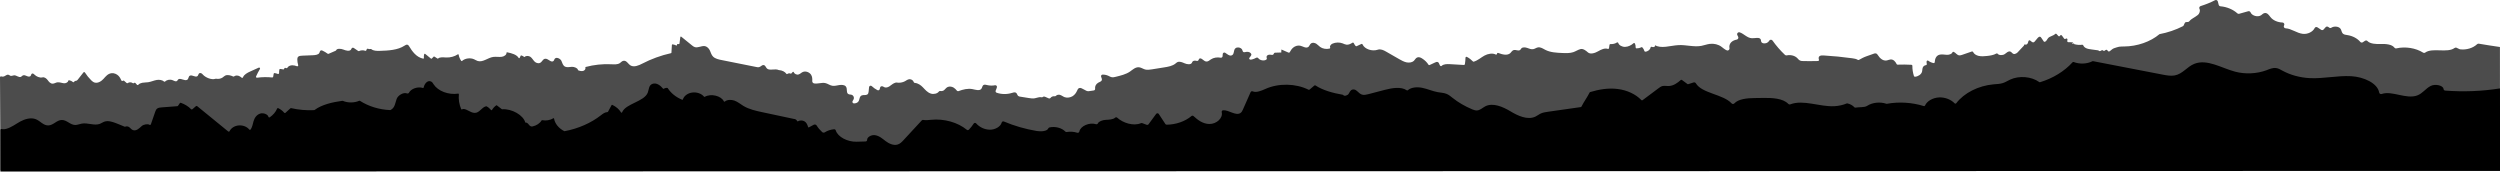
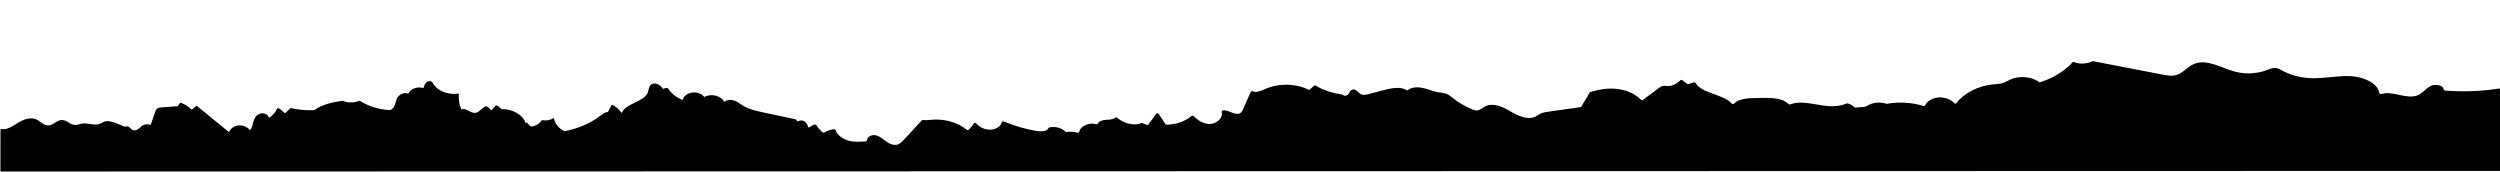
<svg xmlns="http://www.w3.org/2000/svg" id="Layer_1" viewBox="0 0 3991.1 273.83">
  <defs>
    <style>.cls-1,.cls-2{stroke-width:0px;}.cls-2{isolation:isolate;opacity:.7;}</style>
  </defs>
-   <path class="cls-2" d="m3991,75.03c-12.1-1.7-23-3.5-33.8-5.3-.9-.1-1.9.1-2.6.8-6.5,6.2-17.2,9.5-27.2,8.2-.3,0-.7-.1-1-.3-1.6-.7-3.1-1.5-4.7-2.2-1-.5-2.3-.3-3.2.4-11.5,8.5-35.2-1-46.8,7.3-1,.7-2.3.7-3.3.1-11.8-7.4-28.3-10.1-42.8-6.8-1.2.3-2.4-.3-3.2-1.3-3.7-5.1-13.4-6-21.3-5.7-7.7.3-17.2-.1-21.6-4.7-1-1.1-2.7-1.2-3.9-.4s-2.3,1.6-3.5,2.3c-1.3.9-3,.6-4-.5-4.7-5.6-12.2-9.6-20.5-10.9-2.4-.4-4.9-.6-6.7-1.9-2.7-1.9-2.6-5.3-4.2-7.9-2.6-4.2-10.5-4.9-14.8-2-1,.7-2.4.7-3.4-.1-.6-.4-1.1-.8-1.7-1.2-1.3-.9-3-.7-4.1.5s-2.1,2.4-3.2,3.6c-1,1.2-2.7,1.4-4,.5-1.9-1.3-3.9-2.6-5.9-3.9-1.5-1-3.6-.5-4.4,1.2-2.9,5.9-11,10.1-18.9,9.2-9.7-1.1-18.7-8.6-27.4-8.8-2.3-.1-3.8-2.6-2.6-4.6,0,0,0-.1.1-.1,1.2-2-.3-4.5-2.6-4.6-7.7-.2-15.3-3.5-19.3-8.8-2.2-2.9-4.9-7-9.1-6.3-2.4.4-3.9,2.2-5.7,3.5-5.5,3.7-14.8.6-16.8-4.5-.6-1.5-2.2-2.3-3.7-1.9-4.8,1.4-9.7,2.8-14.6,4.1-1,.3-2.1,0-2.8-.7-6.8-6.2-16.7-10.4-27.1-11.3-1.3-.1-2.3-1-2.7-2.3-.5-1.8-.9-3.6-1.4-5.4-.5-1.9-2.6-2.9-4.4-2-7.3,3.8-15.1,6.9-23.1,9.4-1.8.6-2.7,2.7-1.8,4.3,1.6,3,.3,7.6-2.9,10.1-4.2,3.5-10.1,5.7-13.2,9.7-.6.8-1.4,1.2-2.4,1.3-.8,0-1.6,0-2.4.1-1.2,0-2.2.7-2.7,1.8-.5,1.2-1.1,2.3-1.6,3.5-.3.6-.8,1.1-1.4,1.4-11.4,5.8-24,10.1-37.2,12.6-14.5,12.2-35.4,19.5-56.5,19.7-2.7.1-5.4-.1-8,.4-2.7.5-5.2,1.5-7.8,2.3-2.7.8-4.7,3.1-6.8,4.6-.6.4-1.2.8-2,.7-1.7-.2-1.8-2.5-3.4-2.8-1.8-.2-3,2.4-4.7,1.8-.6-.2-1-.9-1.6-1.1-1.6-.6-3,1.8-4.8,1.5-.6-.1-1.1-.6-1.6-.9-.7-.4-1.6-.5-2.5-.6-2.9-.4-5.9-.8-8.8-1.2-2.9-.4-6-.8-8.6-2-2.1-1-3.8-2.5-4.5-4.3-.3-.8-1-1.3-1.8-1.2-4.4.6-8.9.2-13.1-1.1.3-.1.5-.3.3-.6-.4-.4-1.3-.3-1.9-.1-.6.1-1.6,0-1.7-.5.8-.3,1.6-.8,2.1-1.4-2.6-.3-5.3-.4-7.9-.4-1.1,0-1.9-1.1-1.6-2.2.2-.7.3-1.4.3-2.1,0-1.4-1.8-2.2-2.8-1.2h0c-.7.7-1.9.6-2.5-.2-1.2-1.6-2.4-3.2-3.6-4.9-.7-1.1-2.3-1-2.9.2,0,.1-.1.1-.1.2-.5,1-2,1.2-2.7.3-.9-1-1.9-2.1-2.8-3.1-.7-.7-1.8-.7-2.5.1-2.4,2.6-8,3.4-10.7,6.1-2,2-2.5,5.1-5.4,6.1-.3.1-.7.2-1.1.1s-.7-.4-.9-.8c-1.3-1.9-2.5-3.7-3.8-5.6-.5-.7-1-1.5-1.9-1.7-1.5-.3-2.8.8-3.7,1.8-1.6,1.9-3.1,3.7-4.7,5.6-.5.6-1,1.2-1.9,1.5-2.4.7-3.8-1.9-5.9-3-.8-.4-1.8-.1-2.2.7-.5.9-.6,2-1,3-.4,1.4-1.6,3.1-3.4,3-.7,0-1.3-.3-2-.2-.4.1-.8.4-.8.8s0,.8-.3,1.1c-2.8,3.3-5.7,5.8-8.6,9.2-1.9,2.4-5.2,5-8.3,3.8-1.9-.8-2.7-2.9-4.7-3.6-3.3-1.2-6.2,2.1-8.9,4-3.2,2.3-9.3,2.2-11.4-.5-.5-.7-1.4-.7-2.2-.3-4.1,2.4-9.3,3.2-14.4,3.8-4.6.5-9.3.9-13.8-.1-3.8-.9-7.4-3.1-8.7-6.1-.4-.8-1.2-1.2-2.1-.9-5.1,1.7-10.2,3.5-15.4,5.3-1.4.5-3,1-4.6.9-3.8-.4-5.7-4.3-8.9-5.6-.9-.3-1.8.1-2.2,1-.9,2.4-5.1,3.8-8.6,3.7-4.1-.1-8.4-1.3-12.2-.1-5.5,1.7-7,7-7.3,11.8-.1,1-1,1.7-2,1.5-3.1-.7-6-2-8.3-3.8-1.1-.8-2.6-.1-2.7,1.3-.1,1.3,0,2.6.3,3.8.2.9-.4,1.9-1.4,2-2.1.2-4.2,1.8-4.9,3.6-1,2.3-.7,4.9-1.4,7.2-1.3,4-5.9,7.2-11,7.7-.8.1-1.5-.4-1.8-1.1-1.7-5.3-2.6-10.8-2.5-16.3,0-.9-.7-1.7-1.6-1.7-7.3-.4-14.7-.5-22-.2-.7,0-1.3-.3-1.5-.9-1.9-3.8-5-7.8-9.8-7.4-2.1.2-3.9,1.2-6,1.6-6.2,1.1-11.2-3.8-14-8.3-.8-1.3-1.9-2.8-3.6-3-1.1-.2-2.3.2-3.4.6-3.8,1.3-7.5,2.7-11.3,4-4.6,1.6-8.1,3.6-12.1,5.8-.5.3-1.2.3-1.7,0-2.5-1.6-5.9-2.2-9-2.6-15.2-2.1-30.5-3.6-45.8-4.5-2.1-.1-4.4-.1-6.1.9-2.1,1.3-2,3.6-1.3,5.8.4,1.1-.4,2.2-1.6,2.2-7.5.2-15.1.2-22.6.1-2.1,0-4.4-.1-6.2-1-1.8-.9-2.9-2.5-4.3-3.9-3.9-3.9-10.8-5.5-16.7-4.2-1,.2-2.1-.1-2.8-.8-7.5-7.1-14.1-14.7-19.8-22.8-1.3-1.9-4.1-1.9-5.3.1-.7,1.2-1.6,2.2-2.9,3-2.9,2-8.2,1.9-9.7-.9-.8-1.5-.4-3.2-1.3-4.6-2.4-3.4-8.8-1.2-13.8-1.4-7.6-.3-13-7.4-19.5-9.4-2.6-.8-4.9,1.9-3.8,4.3.4.9.9,1.7,1.3,2.6,1.1,1.9-.1,4.3-2.2,4.7-3.6.6-7,2.2-9.2,4.6-2.2,2.5-3.1,5.8-2.4,8.9.5,2.5-1.8,4.6-4.2,3.7-3.1-1.2-6-3.8-8.6-5.8-4.9-3.7-11.9-5.4-18.5-4.6-4.7.6-9,2.3-13.6,3.2-12,2.2-24.4-1.9-36.6-1.2-13,.7-27.8,6.3-37.9-.2,1.5.8.4,3-1.5,3.3-1.1.2-2.1,0-3.2-.4-.9-.3-1.8.3-1.9,1.2-.6,3.3-4.2,6.3-8.3,6.6-.7.1-1.3-.4-1.5-1.1-.5-2-1.7-4-3.2-5.7-.5-.5-1.2-.6-1.8-.3-2.2,1.2-4.9,1.8-7.5,1.8-.9,0-1.5-.7-1.5-1.6.1-2.1-.2-4.2-1.1-6.1-.4-.9-1.6-1.1-2.3-.5-3.5,3.1-8.1,5.6-13.3,5.8-4.9.2-9.9-2.6-11-6.2-.3-.9-1.4-1.3-2.2-.8-2.8,1.9-6.6,2.8-10.2,2.5-.8-.1-1.5.5-1.6,1.2-.3,1.8-.5,3.5-.8,5.3-.1.9-1.1,1.5-2,1.2-4.7-1.7-10.7,1.1-15.1,3.7-5,2.9-12.6,5.6-16.7,1.8-2.9-2.6-7.4-6.2-11.6-5.2-4.2,1.1-7.5,3.5-11.5,4.9-5.4,1.8-11.4,1.6-17.2,1.4-9.6-.4-19.7-.9-27.7-5.1-3.6-1.9-7.4-4.6-11.6-3.9-2.7.5-4.8,2.3-7.4,2.8-3.3.7-6.6-.8-9.7-1.9s-7.4-1.5-9.4.7c-.9.9-1.3,2.2-2.4,2.8-2.6,1.6-6.3-.8-9.5-.2-2.8.6-3.9,3.2-5.8,5-4.6,4.2-12.7,2.3-19.2-.3-.9-.4-2,.3-2,1.3h0c-.1,1.1-1.2,1.7-2.1,1.2-4.9-2.7-12.6-1.2-17.9,1.7-5.8,3.2-10.5,7.7-17,9.7-.5.2-1.1,0-1.5-.4-2.7-2.8-5.9-5.3-9.6-7.2-1-.5-2.1.2-2.2,1.3-.1,3.4-.4,6.9-1,10.4-.1.7-.8,1.3-1.6,1.2-7.5-.5-14.9-.9-22.3-1.3-4.7-.3-10.4-.1-13.1,2.7-.5.6-1.4.7-2,.2-2.1-1.7-1.7-5.8-4.8-6.4-1.3-.3-2.7.3-3.9.9-2.8,1.3-5.7,2.6-8.6,4-.7.3-1.5.1-1.8-.5-2.4-3.9-6-7.4-10.2-10-2-1.3-4.7-2.5-7.1-1.8-3.1.8-4.1,3.8-6.2,5.8-2.8,2.5-7.6,3.1-11.7,2.2-4-.9-7.6-2.9-11-4.8-7.2-4.2-14.4-8.3-21.6-12.4-3.8-2.2-8.7-4.5-13-3-9.1,3.2-21.1-.9-24.4-8.3-.3-.8-1.2-1.2-2-.8-2.5,1.2-5,2.4-7.4,3.5-.6.3-1.3.1-1.8-.4-1.2-1.4-2.1-2.9-2.8-4.4-.4-.8-1.4-1.2-2.2-.7-2.8,1.8-6,3.5-9.6,3.1-2.2-.3-4.1-1.3-6.1-2.1-5-1.9-11.1-1.7-16,.4-2.7,1.1-4.9,4.1-3.9,6,.4.8-.2,1.8-1.1,2-5.1,1.2-11,.2-14.9-2.7-2.2-1.6-3.8-3.6-6.1-5.1-2.3-1.4-5.8-2.2-8.1-.7-2.5,1.5-2.6,4.8-5.2,6.2-3.8,2-8.2-1.5-12.6-2.4-4-.8-8.2.8-11.1,3.2-2.4,2.1-4,4.7-5.4,7.3-.4.7-1.2.9-1.9.6-3.8-1.6-7.6-3.3-11.4-5,0,1.6-.1,3.2-.2,4.8-3.2.1-6.4.2-9.7.3-1.1,0-2,.7-2.3,1.8h0c-.4,1.2-1.6,1.9-2.9,1.7-2.2-.4-4.4-.6-6.3.2-1.9.7-2.8,2.9-2.1,4.3.6,1.2.2,2.7-1,3.3-1.8,1-4,1.3-6.3.9-2.6-.4-4.8-1.7-6.1-3.4-.8-1.1-2.2-1.3-3.4-.7-2,1.2-4.3,2.1-6.7,2.7-1.2.3-2.7.5-3.7-.2-2.4-1.7,1.8-4.3,2.6-6.8.8-2.3-2-4.7-5-5.1-1.9-.2-3.7,0-5.6.5-1.5.4-2.9-.6-3.2-2-.3-1.6-1.1-3-2.6-4.1-2.3-1.8-6.5-2.1-8.8-.2-3.8,3.1-1.3,10-6.4,11.5-3.8,1.1-6.7-2.3-10.1-4.3-1.5-.9-3.5,0-3.8,1.7-.2,1.2-.3,2.5-.3,3.7,0,1.6-1.5,2.8-3.1,2.5-5.3-1.1-11.3-.2-15.6,2.7-2.2,1.5-4.5,3.7-7.3,3.4-3.7-.3-6.1-4.5-9.3-5-1.1-.2-2.2.5-2.6,1.6-.1.2-.2.5-.3.7-.4,1.3-1.7,2-3,1.7-2.6-.6-5.3-.6-6.7,1-.6.7-.8,1.6-1.3,2.4-2,2.9-7.6,2.1-11.3.5s-8.1-3.6-11.7-1.9c-1.2.6-2.1,1.5-3.1,2.3-4.6,3.8-11.6,5.1-18.2,6.1-6.5,1-12.9,2.1-19.4,3.1-3.6.6-7.3,1.1-10.8.2-3.3-.9-6.1-3.1-9.6-3.5-5.8-.6-10.1,3.7-14.5,6.8-6.5,4.5-15,6.5-23.2,8.5-1.8.4-3.7.9-5.6.6-2.2-.3-4-1.5-6-2.4-2.7-1.2-5.9-1.9-9-1.8-1.6,0-2.8,1.6-2.4,3.2.5,1.9,1.9,4,1.1,5.9-.8,1.9-3.5,2.7-5.6,3.8-3.7,2.1-5.6,6-5,9.5.2,1.4-.7,2.7-2.1,2.9-2.8.4-5.5.9-8.3,1.2-4.6.7-10.8-6.6-15-5-1.9.6-2.6,2.4-3.3,4-1.5,3.4-3.7,6.7-7.2,8.9-3.6,2.2-8.5,3.1-12.6,1.7-2.8-1-4.9-3-7.8-3.8-2.1-.6-4.9.1-6,1.4-.6.7-1.5,1-2.4.9-2.3-.4-5.2.7-6.3,2.4-.7,1-2,1.4-3.2.9-1.4-.6-2.8-1.3-4.3-1.9-1.1-.5-2.3-1.1-3.6-.9-.5,0-1,.3-1.4.6-.6.5-1.4.8-2.1.5-2.9-.9-7.1.9-10.7,1.6-3.1.6-6.4.1-9.6-.4-4.4-.7-8.8-1.4-13.2-2.1-1.3-.2-2.7-.4-3.7-1.2-1.9-1.5-1.6-4.2-3.8-5.3-1.8-1-4.3-.2-6.4.5-7.7,2.4-16.7,2.3-24.3-.4-1.4-.5-2-2.1-1.4-3.5.8-1.7,1.4-3.4,1.9-5.2.5-1.9-1.1-3.5-3-3.2-4,.8-8.3.7-12.2-.2-1.9-.5-4-1.1-5.7-.4-2.8,1.2-2.3,4.6-4.2,6.6-2.9,3.2-9,1.2-13.8.2-7.5-1.5-15.2.5-22.2,3.1-1,.4-2.2.1-2.9-.8-1.5-1.8-3-3.5-5.2-4.8-2.7-1.6-6.5-2.2-9.4-.9-2.6,1.2-3.9,3.6-6.1,5.3-1.4,1-3.8,1.5-5.5,1.1-1-.3-2.1.3-2.7,1.1-2.1,3-8.1,4.5-12.6,3-5.6-1.8-9-6.2-12.7-10-3.2-3.3-7.6-6.6-12.7-7-1.1-.1-1.9-.9-2.2-1.9-.8-2.6-4.3-4.6-7.5-3.9-2.4.5-4.2,2-6.2,3.1-3.8,2.1-8.9,2.9-13.4,2.1-.4-.1-.7-.1-1.1,0-3.3.9-6.1,2.7-8.5,4.7-2.4,2.2-6.2,4-9.5,2.9-1.6-.6-3.1-2-4.9-1.7-2.3.3-2.4,2.6-2.9,4.6-.4,1.6-2.2,2.4-3.7,1.6-3.4-1.8-6.4-3.9-9-6.4-1.5-1.5-4.1-.5-4.3,1.6-.2,2.4-.5,4.7-.7,7.1-.2,1.7-.5,3.6-2.2,4.7-2.4,1.5-6,.3-8.7,1.4-4.1,1.6-3.2,6.5-5.4,9.7-1.4,2-4.2,3.1-7.1,3.1-2.1,0-3.3-2.4-2-4.1.9-1.2,1.5-2.4,1.8-3.7.5-2.5-1-5.5-4.1-6.2-1.2-.2-2.4-.1-3.6-.5-5.5-1.5-1.8-8.8-5.2-12.7-2.1-2.5-6.7-2.7-10.4-2.1s-7.5,1.7-11.2,1.1c-4.1-.7-7.2-3.5-11.2-4.3-5.8-1.2-12.7,1.8-18,.5-1.6-.4-2.8-1.9-2.7-3.6.2-3.5.1-7.1-1.9-10.2-2.4-3.8-8.4-6.4-13.1-4.4-2.5,1-4.2,3.2-6.9,4-3.2.9-6.9-1.2-7.7-3.7-.2-.7-1.1-.8-1.6-.3-.8.8-1.5,1.6-2.2,2.4-.3.3-.7.4-1.1.2-1.6-.8-4-.5-5.3.6-.4.4-1,.3-1.4-.2-2.4-3.4-7.1-5.8-12.1-6-.1,0-.3,0-.4-.1-5.2-2.7-14.4,1.4-18.5-2.3-2.1-1.9-2.5-5.4-5.5-5.6-2.9-.3-4.6,2.9-7.5,3.4-1.1.2-2.3,0-3.4-.2-18.5-3.7-37-7.4-55.5-11.1-5.2-1-10.7-2.2-14.1-5.5-2.8-2.7-3.6-6.3-5.1-9.6s-4.3-6.7-8.6-7.3c-5.2-.6-10.3,3-15.3,1.7-1.7-.5-3.2-1.5-4.5-2.6-5.9-4.6-11.7-9.3-17.4-14.1-.6-.5-1.4-.1-1.5.6-.5,3.5-.9,7-1.4,10.4-.1.4-.4.8-.9.8-.6.1-1.3,0-1.9-.1-.7-.1-1.3.5-1.1,1.2h0c.2.8-.6,1.5-1.3,1.1-1.8-.9-3.8-1.5-5.8-1.8-.5-.1-1,.3-1.1.9-.3,4.1-.4,8.2-.7,12.3,0,.4-.3.8-.7.9-16.2,3.6-31.6,9.3-45.7,16.6-5.7,3-13.4,6.3-18.9,3-4.1-2.5-6.4-8.4-11.4-7.4-2.4.4-3.8,2.4-5.7,3.7-3.7,2.4-8.9,2.1-13.6,1.8-13.8-.7-27.7.8-40.8,4.3-.5.1-.8.7-.6,1.3.7,1.9-1,4.2-3.4,5-2.7.7-5.6.1-8.1-1-.3-.1-.5-.4-.5-.8-.2-2.6-6-4.9-9.4-4.7-3.6.1-7.4,1.2-10.6-.1-4.1-1.7-4.7-6.1-6.3-9.5-1.7-3.4-7.6-6.5-10.4-3.5-1.1,1.2-1.1,3.1-2.6,4.1-3.9,2.5-8-4.4-12.9-3.9-4,.4-4.7,5.2-8.4,6.7-3.2,1.4-7.1-.5-9.2-2.9-2.1-2.3-3.5-5.2-6.2-7-2.5-1.6-6.9-1.8-8.6.1-.3.4-.9.4-1.3.1-1.2-1-2.6-1.8-4.3-2.3-.4-.1-.9.1-1.1.5-.5,1.1-1.1,2.3-1.6,3.4-.3.7-1.3.7-1.7,0-2.9-5.1-11-7.5-18.3-8.9-.6-.1-1.2.4-1.1,1,.4,2.8-3.6,5.7-7.5,6.2-4.5.6-9.1-.4-13.6.2-8.8,1.3-16.4,9-24.8,6.5-2.1-.7-3.9-1.9-5.9-2.8-6.1-2.7-14.4-1.5-19,2.7-.4.4-1.1.3-1.4-.1-2.1-3-3.5-6.3-4.1-9.8-.1-.7-.9-1-1.4-.6-5.1,3.4-11.9,5.3-18.6,5-4.4-.2-10-1-12.7,1.6-.3.3-.8.3-1.1.1-1.7-1-3.3-2.1-5-3.2-.4-.2-.9-.2-1.2.2-.9,1-1.9,2-2.9,3-.3.3-.9.4-1.3.1-3.1-2.5-6.2-5.1-9.3-7.6-.5-.4-1.3-.2-1.5.4-.6,2-.8,4.1-.5,6.2.1.7-.5,1.2-1.1,1.1-11-2.3-17.6-11.7-22.6-20-.6-.9-1.3-2-2.6-2.3-1.7-.4-3.3.7-4.6,1.5-10.7,7.1-25.7,7.9-39.5,8.3-4.8.2-10.4,0-13.5-2.7-.4-.3-.9-.4-1.3-.3-1.3.4-2.8.2-4-.3-.8-.4-1.8,0-2.1.8-.2.5-.3,1-.5,1.5-.3.8-1.1,1.2-1.9.9-3-1.2-6.8-1-9.7.4-.5.2-1,.2-1.5-.1-2.1-1.4-4.2-2.9-6.3-4.3-.7-.5-1.6-1.1-2.6-.9-1.6.2-1.8,1.9-2.6,3-2.3,3.2-8.2,1.6-12.3-.1-3.8-1.5-10.2-2-11.4,1.2-.1.3-.4.6-.7.7-3.7,1.9-7.6,3-11.3,4.9-.5.2-1.1.2-1.5-.1-2.5-1.9-5.3-3.5-8.2-4.9-.6-.3-1.4-.6-2.2-.5-2,.2-2.1,2.5-2.9,4.1-1.4,2.9-6.2,3.5-10.1,3.7-5.8.2-11.6.5-17.3.7-2.3.1-4.9.3-6.4,1.7-1.2,1.2-1.4,2.8-1.4,4.3,0,3,.5,6.1,1.4,9.1.4,1.2-.8,2.2-1.9,1.8-2.4-.9-5-1.6-7.6-1.6-3.2.1-6.5,1.6-7.6,3.8-.3.7-1.1,1.1-1.9.8-.4-.1-.8-.3-1.2-.4-.8-.3-1.8.2-2,1,0,.1,0,.2-.1.3-.1.8-.9,1.3-1.7,1.1-1.5-.2-2.9-.5-4.4-.7-.8-.1-1.6.4-1.7,1.3-.3,1.8-.4,3.5-.4,5.3,0,1-1,1.7-2,1.4-1.6-.6-3.2-1.1-4.9-1.4-.8-.2-1.6.4-1.7,1.2-.3,1.5-.6,3.1-.8,4.6-.1.8-.8,1.3-1.6,1.2-8-.8-16.2-.7-24.2.4-1.1.2-2-1-1.5-2.1,1.8-4.1,3.9-8,6.2-11.9.7-1.2-.6-2.7-1.9-2.1-4.5,2-9,4.1-13.5,6.1-4.8,2.1-10.2,5.2-11.6,9.2-.3,1-1.5,1.4-2.3.7-1.3-1.1-2.7-2.1-4.4-2.8-2.4-.9-5.6-.8-7.4.7-.4.4-1,.5-1.6.3-4-1.8-8.9-3.3-12.7-1.5-1.6.8-2.7,2-4.1,3-2.9,2-6.9,2.8-10.6,2-.3-.1-.5,0-.8.1-6.4,2.2-15.7-1.9-19.9-6.3-1.3-1.5-3.1-3.4-5.3-2.8-2.5.7-2,3.9-4,5.1-3.3,2-8.1-2.6-11.6-1-2.8,1.2-1.9,5.1-4.4,6.6-4.1,2.5-11.1-3.6-14.5-.5-.8.8-1,1.9-2,2.5-1.9,1.3-4.6-.4-6.8-1.3-3.9-1.7-9.2-.7-11.9,2-.6.6-1.5.5-2.1,0-2.5-2.4-7.3-3.1-11.4-2.4-4.7.8-8.9,2.9-13.6,3.6-3.2.5-6.5.3-9.6.9-2.4.5-4.8,1.5-6.1,3.1-.6.7-1.6.7-2.2.1-.8-.9-1.7-1.8-2.5-2.8-.5-.5-1.3-.7-1.9-.3-.2.1-.3.2-.5.4-.6.5-1.4.5-2,0-1.9-1.6-5.7-1.7-7.7-.1-.6.5-1.4.5-1.9,0-1.4-1.2-2.7-2.4-4.1-3.6-.4-.4-1.1-.5-1.6-.2-.2.1-.3.2-.5.3-.8.5-1.8.2-2.2-.6-1.2-2.7-2.5-5.2-4.6-7.4-2.7-2.7-6.9-4.7-11.2-4.2-5.8.7-9.3,5.2-12.7,9s-9,7.5-14.4,5.9c-2.1-.7-3.7-2.1-5.2-3.5-3.9-3.9-7.3-8.1-10.1-12.5-.5-.9-1.8-.9-2.4-.1-3.1,3.9-6.1,7.8-9.2,11.7-.7,1-2.4,1.9-3.6,1.8-.7-.1-1.4.2-1.6.9,0,.1-.1.2-.1.3-.4.9-1.6,1.2-2.4.5-1.5-1.3-3.6-2.3-5.7-2.7-.8-.2-1.7.4-1.8,1.2-.2,1.9-3.6,3.8-6.5,3.6-3.7-.3-7.3-2.1-10.9-1.5-2.5.4-4.7,2.1-7.3,2.1-3.7,0-6-3-7.9-5.6-1.9-2.5-5-5.3-8.5-4.4-4.3,1.1-9.8-1.5-12.5-4.3-1-.9-2.2-2.2-3.7-1.9-2,.5-1.5,2.9-2.9,4.2s-4,.7-5.9-.2c-1.8-.8-4.1-1.8-6-1-1.3.5-1.9,1.7-3.2,2.3-3.5,1.6-7.1-2.7-11.1-2.4-1.8.1-3.5,1.2-5.2.9-1.4-.3-2.4-1.5-3.8-1.8-2.6-.6-4.6,1.8-7.1,2.7-1.4.5-3,.4-4.4-.1C1,121.73,0,122.43,0,123.43l.8,148.4h3990.3s-.1-196.8-.1-196.8Z" />
  <path class="cls-1" d="m3991,141.13c-28.7,4.6-58.2,5.7-87.4,3.5-1.5-.1-2.5-1.3-2.7-2.8-.6-5.5-13.3-8.3-20.5-4.6-8.2,4.2-12.8,12-21.6,15.2-17.4,6.4-40.2-8.1-56.5-2.4-1.8.6-3.8-.4-4.1-2.3-2.5-14.9-24.6-25-44.8-26.1-22-1.2-44,4.2-66,3.1-15.7-.8-31.1-5-44-12.1-3.1-1.7-6.1-3.6-9.9-4-5.3-.7-10.3,1.6-15.2,3.5-15.4,5.7-33.8,6.6-50,2.3-22-5.8-44.6-20.7-65.3-12.5-11.8,4.8-18.4,16.1-31.3,18.5-6.1,1.1-12.5-.1-18.6-1.2-37.2-7.3-74.5-14.4-111.7-21.6-.4-.1-.7,0-1.1.2-8.7,4.4-20.4,4.8-29.7,1.2-.7-.3-1.4-.1-1.9.4-12.8,14.2-31.1,25.5-51.8,31.8-.5.2-1.1.1-1.5-.3-12.2-8.8-31.9-10.5-46.2-3.9-4,1.8-7.6,4.3-11.9,5.6-4.7,1.5-9.8,1.6-14.7,2-24.4,2.2-47.1,13.8-59.6,30.2-.6.8-1.8.8-2.6.1-5.7-6-15.3-9.9-24.9-9.4-9.8.5-19.1,5.7-22.3,12.9-.4.8-1.2,1.2-2,.9-18.6-5.8-39.5-7.2-59-3.6-.3.1-.6,0-.8-.1-9.9-3.4-22.4-2.1-30.7,3.4-4.3,2.8-13,1.7-18.6,2.8-.6.1-1.2-.1-1.6-.5-2.7-3-6.7-5.3-11.3-6.3-.3-.1-.7,0-1,.1-6.1,2.6-12.9,4-19.7,4.4-23.7,1.2-49.3-10.9-70.3-3-1.2.5-2.5.1-3.4-.8-8.5-8.8-25.7-9.7-40.3-9.4-4.7.1-9.3.1-14,.2-11.6.1-25.4,1.6-31.6,8.4-1.2,1.4-3.4,1.4-4.6,0-13.5-14.6-47.3-15.7-57-32-.7-1.2-2.3-1.8-3.7-1.3-2.8.9-5.6,1.8-8.4,2.7-.5.1-.9.1-1.3-.2-2.9-2.1-5.9-4.3-8.8-6.5-.6-.4-1.3-.4-1.9.1-5.3,4.7-11.6,9.4-19.5,9.6-3.2.1-6.5-.7-9.6,0-2.4.6-4.4,2-6.2,3.4-8.6,6.4-17.1,12.9-25.7,19.2-.6.4-1.4.4-1.9-.2-9-9.4-22.9-15.9-37.9-17.7-14.8-1.9-29.9.7-43.8,4.9-.4.1-.7.4-.9.8-3.9,7.8-9.1,14.6-13,22.4-.2.4-.6.7-1.1.8-17.5,2.5-35.1,5-52.6,7.5-3.8.6-7.6,1.1-10.9,2.6-3.2,1.4-5.7,3.6-8.9,5.1-12.7,6-28.4-1.5-40.1-8.6-11.7-7-27.9-14.2-40.2-7.7-4.5,2.4-8.1,6.4-13.5,6.5-2.4,0-4.7-.9-6.9-1.7-11.7-4.9-22.5-11.1-31.7-18.5-2.9-2.3-5.8-4.8-9.5-6.3-4.3-1.7-9.2-1.9-13.9-2.7-8.6-1.5-16.2-5.2-24.7-6.9-8.1-1.7-17.8-1.1-23.2,3.8-.5.4-1.2.5-1.8.1-8.8-6.2-23.4-3.7-35-.7-8.8,2.3-17.6,4.6-26.3,6.9-3.3.8-6.9,1.7-10.1.7-6-1.9-8.9-9.6-15.1-8.1-3.6.9-4.6,4.4-6.3,7-1.6,2.4-6.8,4.1-8.4,1.9-.2-.3-.5-.5-.9-.6-15-2.5-31.9-7.1-43.5-14.8-.5-.4-1.3-.3-1.8.1-2.6,2.2-5.1,4.3-7.7,6.5-.4.4-1.1.5-1.6.2-20.3-10.2-48.1-10.7-69-1.2-6.2,2.8-14.6,6.3-20.1,3.8-1.3-.6-2.8,0-3.4,1.3-4.1,9.3-8.1,18.6-12.3,27.8-.9,2-1.9,4.2-4.1,5.6-7.7,4.7-18.5-5.3-27.6-4.5-1.5.1-2.5,1.7-2.1,3.2,2.2,9-8.1,19-20.1,18.7-10.2-.3-18.2-6.4-24.9-12.6-.9-.9-2.4-.9-3.3-.1-10,8.5-24.7,13.7-39.6,13.8-.9,0-1.7-.4-2.1-1.1-3.5-5.3-7-10.7-10.5-16-1-1.5-3.1-1.5-4.2-.1-4,5.5-8.1,11-12.1,16.5-.7.9-1.9,1.3-3,.9-2.4-.9-4.8-1.8-7.2-2.7-.6-.2-1.3-.2-2,.1-11.9,5.1-28.8-.4-37.9-8.8-1-.9-2.5-.8-3.4.1-3,2.8-9.7,3.2-14.9,3.4-5,.2-11.2,2.5-12.5,5.6-.5,1.2-1.9,1.7-3.1,1.3-10.5-3.3-24.8,3-26.5,11.7-.3,1.5-1.8,2.4-3.3,2-5.3-1.7-11.2-2.2-16.8-1.2-.8.1-1.7-.1-2.3-.7-5.6-5.9-16.2-8.7-25.3-6.6-.8.2-1.5.7-1.8,1.4-1.9,4.8-11.5,5.4-18.4,4.3-18.4-3.1-36.1-8.2-52.6-15.2-1.4-.6-3.1.2-3.5,1.7-1.6,6.4-10.4,11.6-19.1,11.4-8.7-.2-16.5-4.3-21.6-10-1.1-1.3-3.1-1.1-4,.3-2.1,3.4-4.7,6.6-7.6,9.6-.9,1-2.4,1.1-3.4.2-14.4-11.8-36.2-18-57-15.9-4.2.4-8.6,1-12.5.2-.9-.2-1.8.1-2.4.8-9.9,10.6-19.7,21.3-29.5,31.9-2.4,2.6-5.1,5.4-9,6.6-6.7,2-14-1.6-19.2-5.5-5.1-3.9-10.2-8.6-17.3-9.5-5.8-.7-12.3,3.3-12.2,7.4,0,1.5-1,2.7-2.5,2.7-4.8.1-9.6.3-14.4.4-14.3.4-29.9-7.5-33.2-18.1-.4-1.2-1.5-1.9-2.7-1.8-5.4.5-10.6,2.2-14.8,4.9-1.3.8-3,.7-4.2-.4-3.5-3.2-6.5-6.7-8.8-10.5-1-1.5-3-2-4.6-1.2-2.6,1.4-5.2,2.8-7.8,4.2-.5.3-1.2,0-1.3-.6-1-3.5-2.3-7-5.8-9.1-2.9-1.8-7.7-1.7-10.3,0-.5.3-1.2.1-1.4-.4-.6-1.8-2.8-3.4-5.2-3.4-16.5-3.5-32.9-7-49.3-10.5-11-2.3-22.3-4.8-31.3-10.3-4.8-2.9-8.9-6.5-14.4-8.5-5-1.7-11.8-1.5-15.2,1.6-.5.4-1.2.3-1.5-.3-4.1-8.8-20.5-13-30.5-7.3-.4.2-.9.1-1.2-.2-3.9-4.9-11.6-7.6-18.9-6.6-7.1.9-13.2,5.5-14.8,10.9-.2.5-.7.8-1.2.6-10-4.1-18.1-10.7-23-18.5-.1-.2-.4-.4-.6-.4-2-.3-4.1.3-5.6,1.3-.4.3-1,.3-1.3-.1-3.9-4.9-10.6-10.2-17.1-7.6-5.9,2.3-5.4,8.9-7.3,13.9-5.6,14.6-35.5,17.5-41,31.5-.3.7-1.3.8-1.7.1-3-5-7.9-9.2-13.9-12-.4-.2-1,0-1.2.4-1.9,3.5-3.8,7.1-5.7,10.6-.2.3-.5.5-.8.5-4.1.1-7.4,2.7-10.4,5-15.8,12.4-36.2,21.4-58.1,25.5-.2,0-.4,0-.6-.1-8.7-4.5-14.8-11.8-16.2-19.9-.1-.7-.8-1-1.4-.6-4.8,3.1-11.5,4.2-17.5,3-.4-.1-.8.1-1,.4-2.7,4.6-8.2,8.3-14.5,9.6-2.3.7-4.5-1-5.8-2.7-1.2-1.6-2.8-3.6-5.2-3.5-.2,0-.4,0-.5.1-2.9-11.8-21.6-22.5-37-21.3-.2,0-.4,0-.6-.2-2.6-2-5.2-4-7.8-6-.3-.3-.8-.3-1.1,0-2.8,2-5.1,4.5-6.7,7.3-.3.6-1.1.6-1.5.1-1.9-2.3-4.3-4.4-7.2-5.9-.2-.1-.4-.1-.7-.1-7.3,1.7-10.4,10.6-18.1,10.6s-14.9-8.6-20.3-5.6c-.5.3-1.1.1-1.4-.4-3.2-7.6-4.5-15.8-3.7-23.8.1-.6-.5-1.1-1.1-1-15.3,2.4-32.2-4-39.2-14.8-1.1-1.7-2-3.5-4-4.5-5.9-2.8-10.9,4-11.9,9.6-.1.6-.6.9-1.2.7-8.3-2.7-19,1.2-22.3,7.6-.6,1.1-1.9,1.5-3.1,1.1-5.7-2.3-14.4,3.1-16.5,8.7-2.4,6.4-2.6,14.2-9.7,17.7-.2.1-.5.2-.7.2-17.5-.7-34.6-6-48.1-14.7-.4-.3-.9-.3-1.4-.1-7.9,3.4-18.1,3.5-26,.1-.2-.1-.5-.1-.8-.1-15.5,2.1-32.9,6-44.3,14.6-.2.2-.5.3-.8.3-12.4.6-24.8-.5-36.6-3.2-.5-.1-1,0-1.3.3-2.6,2.4-5.2,4.7-7.8,7.1-.6.6-1.6.5-2.1-.1-2.4-2.9-5.6-5.4-9.3-7.2-.8-.4-1.7-.1-2,.7-2.2,5.3-6.3,10.1-11.7,13.8-.9.6-2,.1-2.2-.9-.9-3.7-7.7-6.6-12.8-5.1-6.2,1.8-9.4,7.2-10.9,12.3-1.3,4.4-1.9,9.1-4.5,13-.5.8-1.8,1-2.4.2-3.4-4.4-10.2-7.1-16.8-6.5-6.5.5-12.3,4.3-14.5,9.1-.4.9-1.5,1.1-2.3.5-16.5-13.5-33-26.9-49.5-40.4-.6-.4-1.3-.4-1.9,0-1.9,1.6-3.9,3.3-5.8,5-.6.5-1.5.4-2-.1-4.2-4.4-9.9-7.9-16.3-10.2-.6-.2-1.3,0-1.7.6-1,1.4-1.9,2.8-2.9,4.2-.3.4-.7.6-1.1.6-8.3.6-16.6,1.2-25,1.9-2.3.2-4.9.4-6.7,1.6-2,1.2-2.8,3.3-3.5,5.2-2.3,6.8-4.7,13.5-7,20.2-.3.9-1.4,1.3-2.2.8-2.6-1.8-9.3-.7-12.3,1.9-3.9,3.5-8.6,8.4-14,6.6-2.6-.9-3.9-3.1-5.9-4.6-1.6-1.3-4.5-1.9-6.3-1-.4.2-.8.2-1.2.1-4.7-1.9-10.4-4.4-14.3-5.8-5.6-2.1-12.1-4.2-17.8-2.3-2.7.9-4.9,2.6-7.5,3.6-8.8,3.3-19.3-2.1-28.8-.4-3.6.6-6.9,2.2-10.6,2.2-8-.2-13.2-8-21.2-8-8.2,0-13.3,8.4-21.6,8.7-8,.2-12.7-7-19.9-9.9-7.9-3.2-17.7-.3-25,3.7s-13.7,9.2-22.1,11.6c-2,.5-4.1.9-6.1.6-.4-.1-.8-.2-1.6-.3-.9-.1-1.7.6-1.7,1.5l-.1,66.4,3990.5-1-.1-131.7Z" />
</svg>